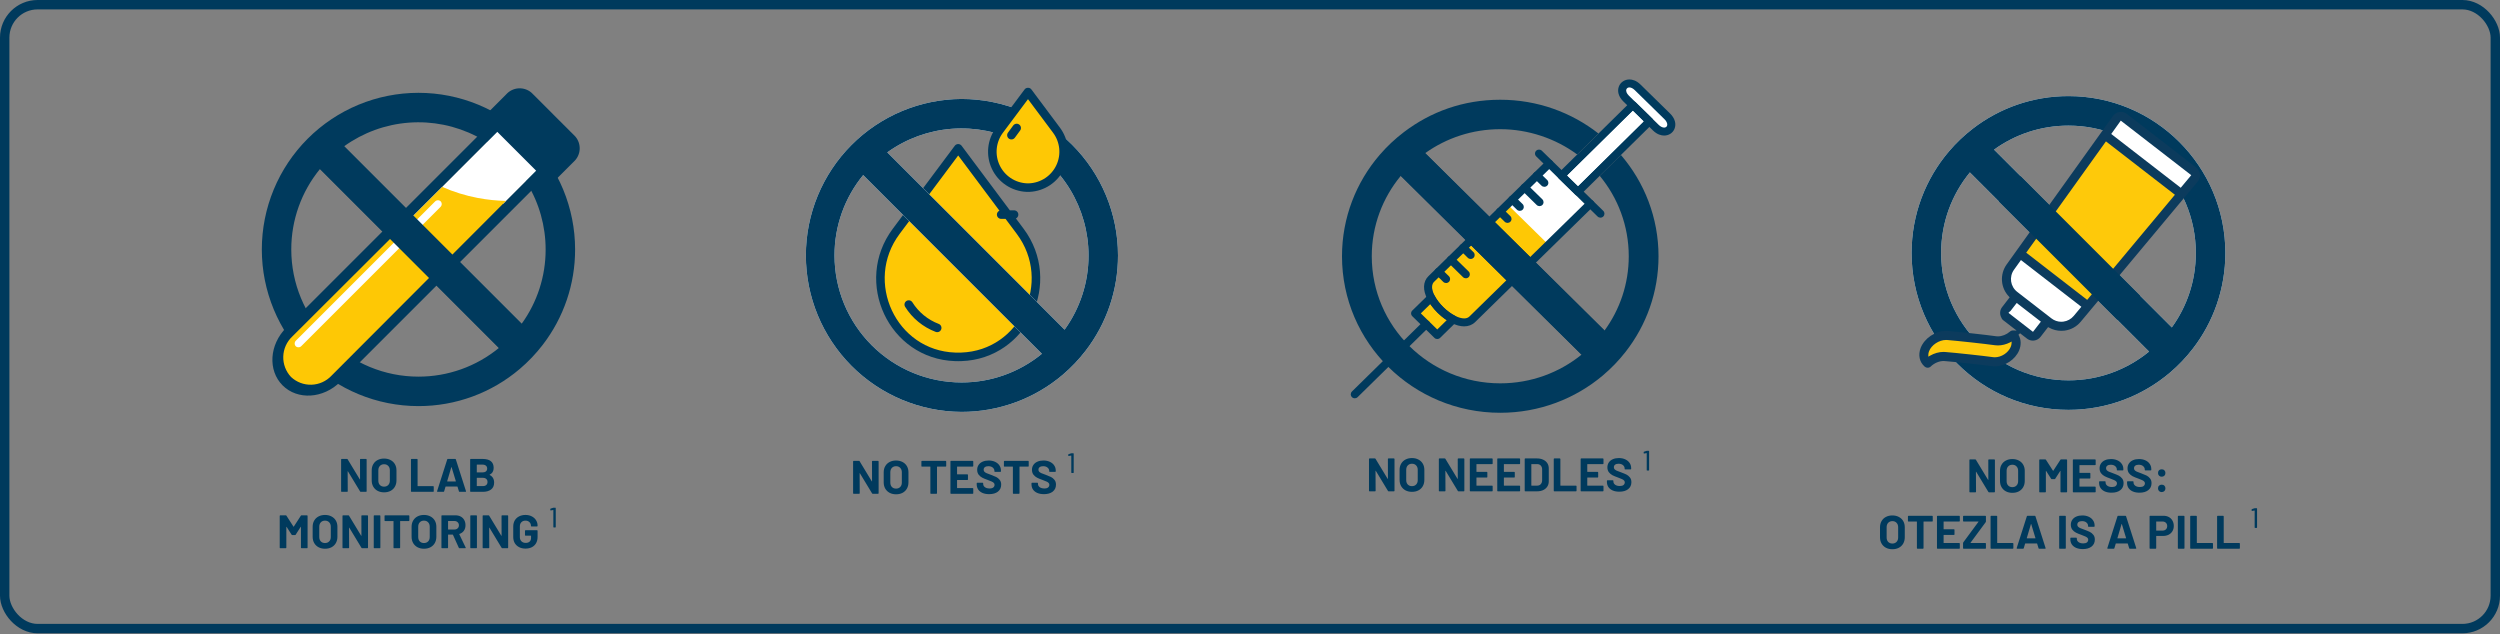
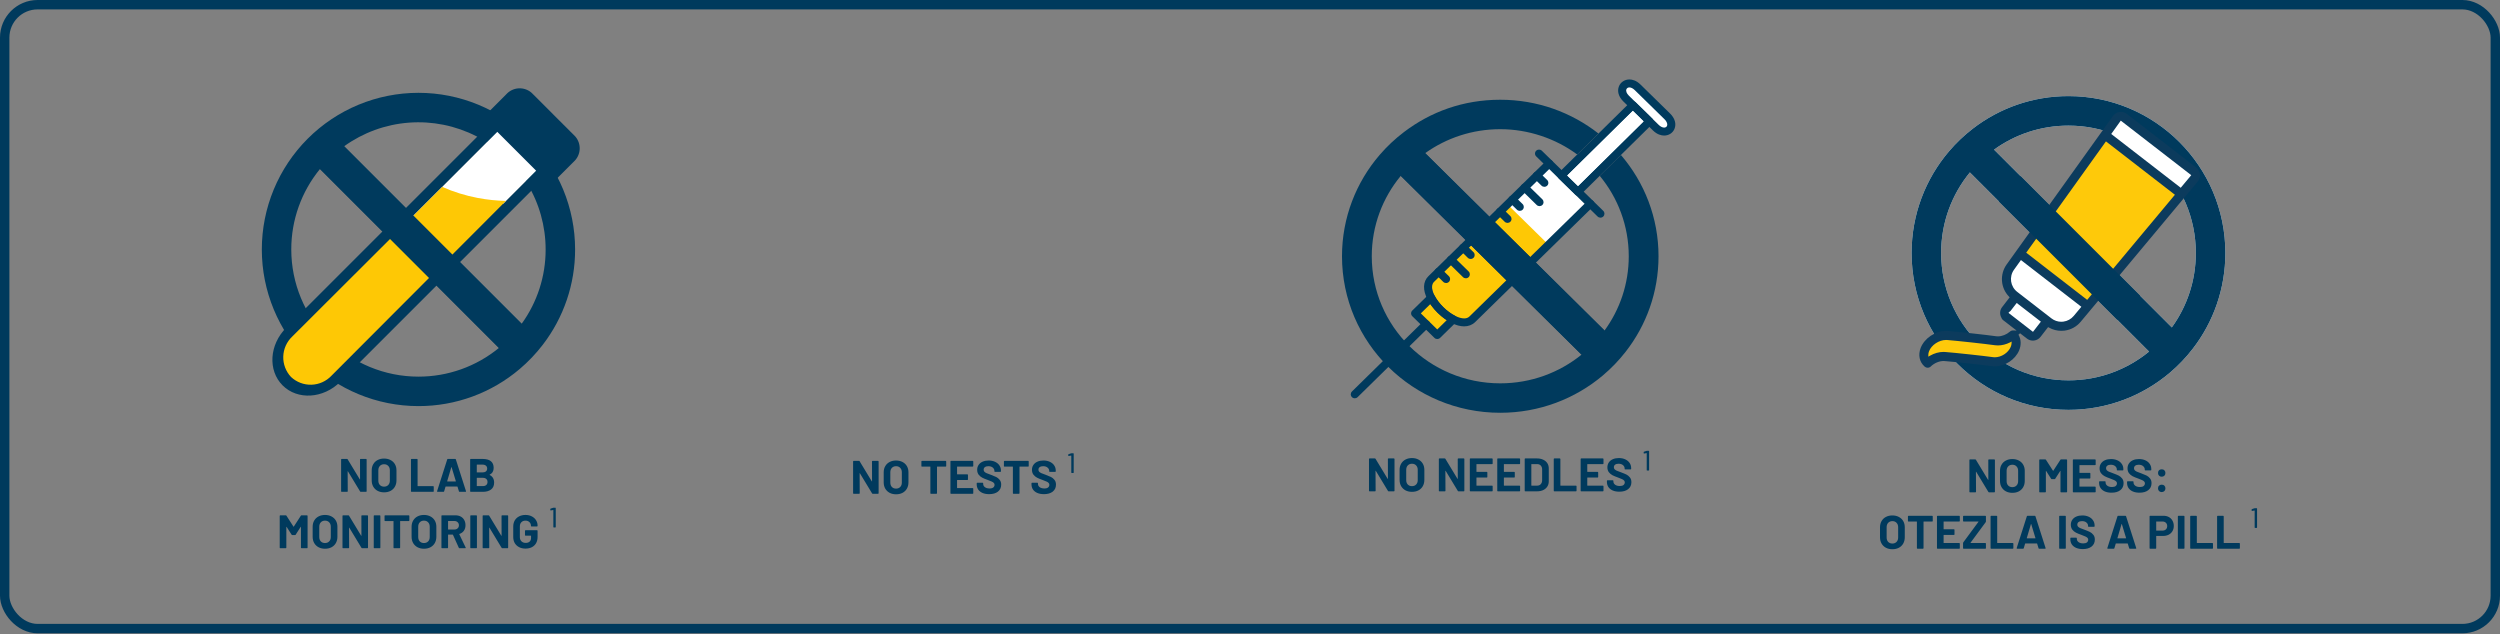
<svg xmlns="http://www.w3.org/2000/svg" width="1064" height="270" viewBox="0 0 1064 270" fill="none">
  <rect x="0" y="0" width="1064" height="270" fill="#808080" stroke="none" />
  <rect x="2" y="2" width="1060" height="265.531" rx="14" stroke="#003A5D" stroke-width="4" />
  <g clip-path="url(#clip0_444_35941)">
    <mask id="mask0_444_35941" style="mask-type:luminance" maskUnits="userSpaceOnUse" x="102" y="32" width="152" height="146">
      <path d="M253.1 32.213H102.148V177.708H253.1V32.213Z" fill="white" />
    </mask>
    <g mask="url(#mask0_444_35941)">
      <path d="M178.096 39.504C160.415 39.504 143.458 46.528 130.956 59.03C118.453 71.532 111.43 88.489 111.43 106.17C111.43 123.851 118.453 140.808 130.956 153.31C143.458 165.812 160.415 172.836 178.096 172.836C193.908 172.86 209.211 167.242 221.251 156.991C224.843 153.936 228.101 150.511 230.974 146.772C239.937 135.138 244.787 120.859 244.763 106.174C244.764 97.418 243.039 88.749 239.689 80.66C236.339 72.572 231.428 65.222 225.238 59.031C219.047 52.84 211.697 47.929 203.609 44.579C195.52 41.228 186.851 39.504 178.096 39.504ZM178.096 160.298C163.741 160.296 149.975 154.593 139.824 144.443C129.674 134.293 123.971 120.526 123.97 106.172C123.951 93.685 128.27 81.58 136.189 71.926L212.34 148.08C202.686 155.998 190.581 160.317 178.096 160.298ZM222.012 137.806L146.46 62.254C154.544 56.43 164.079 52.951 174.014 52.2C183.949 51.449 193.898 53.454 202.766 57.995C211.635 62.536 219.077 69.438 224.274 77.938C229.472 86.438 232.222 96.208 232.222 106.172C232.243 117.53 228.669 128.603 222.012 137.806Z" fill="#003A5D" />
      <path d="M244.821 58.065L226.24 39.483C224.714 38.149 222.722 37.472 220.699 37.599C218.676 37.727 216.785 38.648 215.438 40.163L206.858 48.746C206.518 49.047 206.31 49.471 206.281 49.924C206.252 50.378 206.404 50.824 206.703 51.167L208.411 52.874L121.827 139.462C114.616 146.673 113.921 157.671 120.279 164.025C126.634 170.38 137.633 169.687 144.842 162.478L231.428 75.894L233.136 77.601C233.479 77.9 233.925 78.051 234.379 78.023C234.832 77.994 235.256 77.788 235.559 77.448L244.143 68.866C245.658 67.519 246.58 65.629 246.707 63.605C246.835 61.582 246.156 59.591 244.821 58.065ZM174.212 93.566L211.657 56.119L228.193 72.651L214.189 86.638C208.163 88.84 201.986 90.603 195.706 91.912C188.649 93.449 181.414 94.004 174.205 93.562" fill="#003A5D" />
      <path d="M174.203 93.558L211.646 56.115L228.176 72.647L214.185 86.635C208.159 88.836 201.982 90.599 195.702 91.909C188.645 93.444 181.411 93.999 174.203 93.558Z" fill="white" />
      <path d="M124.375 143.236C122.029 145.451 120.657 148.506 120.56 151.731C120.463 154.956 121.649 158.087 123.858 160.439C126.21 162.646 129.342 163.831 132.566 163.734C135.79 163.636 138.844 162.264 141.058 159.919L215.326 85.5C211.31 85.419 207.307 85.002 203.361 84.254C198.149 83.267 193.066 81.69 188.211 79.553L124.375 143.236Z" fill="#FEC805" />
-       <path d="M128.274 147.269C127.967 147.6 127.54 147.795 127.089 147.812C126.638 147.829 126.198 147.666 125.866 147.36C125.56 147.028 125.398 146.588 125.415 146.137C125.432 145.686 125.627 145.26 125.957 144.952L185.136 85.777C185.443 85.446 185.869 85.249 186.32 85.232C186.771 85.214 187.211 85.376 187.543 85.682C187.849 86.014 188.011 86.454 187.994 86.905C187.977 87.356 187.783 87.782 187.453 88.09L128.274 147.269Z" fill="white" />
      <path d="M222.019 137.808L146.467 62.256L136.195 71.926L212.348 148.076L222.019 137.808Z" fill="#003A5D" />
    </g>
  </g>
  <path d="M153.219 195.56C153.219 195.494 153.239 195.44 153.279 195.4C153.332 195.347 153.392 195.32 153.459 195.32H155.799C155.865 195.32 155.919 195.347 155.959 195.4C156.012 195.44 156.039 195.494 156.039 195.56V209.08C156.039 209.147 156.012 209.207 155.959 209.26C155.919 209.3 155.865 209.32 155.799 209.32H153.539C153.405 209.32 153.312 209.267 153.259 209.16L148.079 200.6C148.052 200.56 148.025 200.547 147.999 200.56C147.972 200.56 147.959 200.587 147.959 200.64L147.999 209.08C147.999 209.147 147.972 209.207 147.919 209.26C147.879 209.3 147.825 209.32 147.759 209.32H145.419C145.352 209.32 145.292 209.3 145.239 209.26C145.199 209.207 145.179 209.147 145.179 209.08V195.56C145.179 195.494 145.199 195.44 145.239 195.4C145.292 195.347 145.352 195.32 145.419 195.32H147.679C147.812 195.32 147.905 195.374 147.959 195.48L153.119 204C153.145 204.04 153.172 204.06 153.199 204.06C153.225 204.047 153.239 204.014 153.239 203.96L153.219 195.56ZM163.459 209.54C162.419 209.54 161.499 209.327 160.699 208.9C159.913 208.474 159.299 207.88 158.859 207.12C158.419 206.347 158.199 205.46 158.199 204.46V200.18C158.199 199.194 158.419 198.32 158.859 197.56C159.299 196.8 159.913 196.214 160.699 195.8C161.499 195.374 162.419 195.16 163.459 195.16C164.513 195.16 165.433 195.374 166.219 195.8C167.019 196.214 167.639 196.8 168.079 197.56C168.519 198.32 168.739 199.194 168.739 200.18V204.46C168.739 205.46 168.519 206.347 168.079 207.12C167.639 207.894 167.019 208.494 166.219 208.92C165.433 209.334 164.513 209.54 163.459 209.54ZM163.459 207.12C164.193 207.12 164.786 206.887 165.239 206.42C165.693 205.954 165.919 205.334 165.919 204.56V200.16C165.919 199.387 165.693 198.767 165.239 198.3C164.799 197.82 164.206 197.58 163.459 197.58C162.726 197.58 162.133 197.82 161.679 198.3C161.239 198.767 161.019 199.387 161.019 200.16V204.56C161.019 205.334 161.239 205.954 161.679 206.42C162.133 206.887 162.726 207.12 163.459 207.12ZM175.145 209.32C175.079 209.32 175.019 209.3 174.965 209.26C174.925 209.207 174.905 209.147 174.905 209.08V195.56C174.905 195.494 174.925 195.44 174.965 195.4C175.019 195.347 175.079 195.32 175.145 195.32H177.485C177.552 195.32 177.605 195.347 177.645 195.4C177.699 195.44 177.725 195.494 177.725 195.56V206.8C177.725 206.867 177.759 206.9 177.825 206.9H184.365C184.432 206.9 184.485 206.927 184.525 206.98C184.579 207.02 184.605 207.074 184.605 207.14V209.08C184.605 209.147 184.579 209.207 184.525 209.26C184.485 209.3 184.432 209.32 184.365 209.32H175.145ZM195.583 209.32C195.449 209.32 195.363 209.254 195.323 209.12L194.723 207.16C194.696 207.107 194.663 207.08 194.623 207.08H189.703C189.663 207.08 189.629 207.107 189.603 207.16L189.023 209.12C188.983 209.254 188.896 209.32 188.763 209.32H186.223C186.143 209.32 186.083 209.3 186.043 209.26C186.003 209.207 185.996 209.134 186.023 209.04L190.343 195.52C190.383 195.387 190.469 195.32 190.603 195.32H193.743C193.876 195.32 193.963 195.387 194.003 195.52L198.323 209.04C198.336 209.067 198.343 209.1 198.343 209.14C198.343 209.26 198.269 209.32 198.123 209.32H195.583ZM190.323 204.78C190.309 204.86 190.336 204.9 190.403 204.9H193.923C194.003 204.9 194.029 204.86 194.003 204.78L192.203 198.84C192.189 198.787 192.169 198.767 192.143 198.78C192.116 198.78 192.096 198.8 192.083 198.84L190.323 204.78ZM208.401 202.02C208.321 202.06 208.321 202.1 208.401 202.14C209.667 202.794 210.301 203.88 210.301 205.4C210.301 206.694 209.861 207.674 208.981 208.34C208.101 208.994 206.947 209.32 205.521 209.32H200.341C200.274 209.32 200.214 209.3 200.161 209.26C200.121 209.207 200.101 209.147 200.101 209.08V195.56C200.101 195.494 200.121 195.44 200.161 195.4C200.214 195.347 200.274 195.32 200.341 195.32H205.361C208.521 195.32 210.101 196.6 210.101 199.16C210.101 200.494 209.534 201.447 208.401 202.02ZM203.021 197.74C202.954 197.74 202.921 197.774 202.921 197.84V200.96C202.921 201.027 202.954 201.06 203.021 201.06H205.361C205.987 201.06 206.474 200.914 206.821 200.62C207.167 200.327 207.341 199.927 207.341 199.42C207.341 198.9 207.167 198.494 206.821 198.2C206.474 197.894 205.987 197.74 205.361 197.74H203.021ZM205.521 206.88C206.134 206.88 206.614 206.727 206.961 206.42C207.307 206.1 207.481 205.667 207.481 205.12C207.481 204.574 207.307 204.147 206.961 203.84C206.614 203.52 206.127 203.36 205.501 203.36H203.021C202.954 203.36 202.921 203.394 202.921 203.46V206.78C202.921 206.847 202.954 206.88 203.021 206.88H205.521ZM128.046 219.48C128.112 219.374 128.206 219.32 128.326 219.32H130.666C130.732 219.32 130.786 219.347 130.826 219.4C130.879 219.44 130.906 219.494 130.906 219.56V233.08C130.906 233.147 130.879 233.207 130.826 233.26C130.786 233.3 130.732 233.32 130.666 233.32H128.326C128.259 233.32 128.199 233.3 128.146 233.26C128.106 233.207 128.086 233.147 128.086 233.08V224.26C128.086 224.207 128.072 224.18 128.046 224.18C128.019 224.18 127.992 224.2 127.966 224.24L125.846 227.56C125.779 227.667 125.686 227.72 125.566 227.72H124.386C124.266 227.72 124.172 227.667 124.106 227.56L121.986 224.24C121.959 224.2 121.932 224.187 121.906 224.2C121.879 224.2 121.866 224.227 121.866 224.28V233.08C121.866 233.147 121.839 233.207 121.786 233.26C121.746 233.3 121.692 233.32 121.626 233.32H119.286C119.219 233.32 119.159 233.3 119.106 233.26C119.066 233.207 119.046 233.147 119.046 233.08V219.56C119.046 219.494 119.066 219.44 119.106 219.4C119.159 219.347 119.219 219.32 119.286 219.32H121.626C121.746 219.32 121.839 219.374 121.906 219.48L124.906 224.14C124.946 224.22 124.986 224.22 125.026 224.14L128.046 219.48ZM138.323 233.54C137.283 233.54 136.363 233.327 135.563 232.9C134.776 232.474 134.163 231.88 133.723 231.12C133.283 230.347 133.063 229.46 133.063 228.46V224.18C133.063 223.194 133.283 222.32 133.723 221.56C134.163 220.8 134.776 220.214 135.563 219.8C136.363 219.374 137.283 219.16 138.323 219.16C139.376 219.16 140.296 219.374 141.083 219.8C141.883 220.214 142.503 220.8 142.943 221.56C143.383 222.32 143.603 223.194 143.603 224.18V228.46C143.603 229.46 143.383 230.347 142.943 231.12C142.503 231.894 141.883 232.494 141.083 232.92C140.296 233.334 139.376 233.54 138.323 233.54ZM138.323 231.12C139.056 231.12 139.649 230.887 140.103 230.42C140.556 229.954 140.783 229.334 140.783 228.56V224.16C140.783 223.387 140.556 222.767 140.103 222.3C139.663 221.82 139.069 221.58 138.323 221.58C137.589 221.58 136.996 221.82 136.543 222.3C136.103 222.767 135.883 223.387 135.883 224.16V228.56C135.883 229.334 136.103 229.954 136.543 230.42C136.996 230.887 137.589 231.12 138.323 231.12ZM153.805 219.56C153.805 219.494 153.825 219.44 153.865 219.4C153.918 219.347 153.978 219.32 154.045 219.32H156.385C156.451 219.32 156.505 219.347 156.545 219.4C156.598 219.44 156.625 219.494 156.625 219.56V233.08C156.625 233.147 156.598 233.207 156.545 233.26C156.505 233.3 156.451 233.32 156.385 233.32H154.125C153.991 233.32 153.898 233.267 153.845 233.16L148.665 224.6C148.638 224.56 148.611 224.547 148.585 224.56C148.558 224.56 148.545 224.587 148.545 224.64L148.585 233.08C148.585 233.147 148.558 233.207 148.505 233.26C148.465 233.3 148.411 233.32 148.345 233.32H146.005C145.938 233.32 145.878 233.3 145.825 233.26C145.785 233.207 145.765 233.147 145.765 233.08V219.56C145.765 219.494 145.785 219.44 145.825 219.4C145.878 219.347 145.938 219.32 146.005 219.32H148.265C148.398 219.32 148.491 219.374 148.545 219.48L153.705 228C153.731 228.04 153.758 228.06 153.785 228.06C153.811 228.047 153.825 228.014 153.825 227.96L153.805 219.56ZM159.305 233.32C159.239 233.32 159.179 233.3 159.125 233.26C159.085 233.207 159.065 233.147 159.065 233.08V219.56C159.065 219.494 159.085 219.44 159.125 219.4C159.179 219.347 159.239 219.32 159.305 219.32H161.645C161.712 219.32 161.765 219.347 161.805 219.4C161.859 219.44 161.885 219.494 161.885 219.56V233.08C161.885 233.147 161.859 233.207 161.805 233.26C161.765 233.3 161.712 233.32 161.645 233.32H159.305ZM173.979 219.32C174.046 219.32 174.099 219.347 174.139 219.4C174.193 219.44 174.219 219.494 174.219 219.56V221.52C174.219 221.587 174.193 221.647 174.139 221.7C174.099 221.74 174.046 221.76 173.979 221.76H170.399C170.333 221.76 170.299 221.794 170.299 221.86V233.08C170.299 233.147 170.273 233.207 170.219 233.26C170.179 233.3 170.126 233.32 170.059 233.32H167.719C167.653 233.32 167.593 233.3 167.539 233.26C167.499 233.207 167.479 233.147 167.479 233.08V221.86C167.479 221.794 167.446 221.76 167.379 221.76H163.899C163.833 221.76 163.773 221.74 163.719 221.7C163.679 221.647 163.659 221.587 163.659 221.52V219.56C163.659 219.494 163.679 219.44 163.719 219.4C163.773 219.347 163.833 219.32 163.899 219.32H173.979ZM180.432 233.54C179.392 233.54 178.472 233.327 177.672 232.9C176.885 232.474 176.272 231.88 175.832 231.12C175.392 230.347 175.172 229.46 175.172 228.46V224.18C175.172 223.194 175.392 222.32 175.832 221.56C176.272 220.8 176.885 220.214 177.672 219.8C178.472 219.374 179.392 219.16 180.432 219.16C181.485 219.16 182.405 219.374 183.192 219.8C183.992 220.214 184.612 220.8 185.052 221.56C185.492 222.32 185.712 223.194 185.712 224.18V228.46C185.712 229.46 185.492 230.347 185.052 231.12C184.612 231.894 183.992 232.494 183.192 232.92C182.405 233.334 181.485 233.54 180.432 233.54ZM180.432 231.12C181.165 231.12 181.759 230.887 182.212 230.42C182.665 229.954 182.892 229.334 182.892 228.56V224.16C182.892 223.387 182.665 222.767 182.212 222.3C181.772 221.82 181.179 221.58 180.432 221.58C179.699 221.58 179.105 221.82 178.652 222.3C178.212 222.767 177.992 223.387 177.992 224.16V228.56C177.992 229.334 178.212 229.954 178.652 230.42C179.105 230.887 179.699 231.12 180.432 231.12ZM195.554 233.32C195.421 233.32 195.327 233.26 195.274 233.14L192.774 227.6C192.747 227.547 192.707 227.52 192.654 227.52H190.794C190.727 227.52 190.694 227.554 190.694 227.62V233.08C190.694 233.147 190.667 233.207 190.614 233.26C190.574 233.3 190.521 233.32 190.454 233.32H188.114C188.047 233.32 187.987 233.3 187.934 233.26C187.894 233.207 187.874 233.147 187.874 233.08V219.56C187.874 219.494 187.894 219.44 187.934 219.4C187.987 219.347 188.047 219.32 188.114 219.32H193.834C194.687 219.32 195.434 219.494 196.074 219.84C196.727 220.187 197.227 220.68 197.574 221.32C197.934 221.96 198.114 222.7 198.114 223.54C198.114 224.447 197.887 225.227 197.434 225.88C196.981 226.52 196.347 226.974 195.534 227.24C195.467 227.267 195.447 227.314 195.474 227.38L198.194 233.04C198.221 233.094 198.234 233.134 198.234 233.16C198.234 233.267 198.161 233.32 198.014 233.32H195.554ZM190.794 221.74C190.727 221.74 190.694 221.774 190.694 221.84V225.26C190.694 225.327 190.727 225.36 190.794 225.36H193.414C193.974 225.36 194.427 225.194 194.774 224.86C195.134 224.527 195.314 224.094 195.314 223.56C195.314 223.027 195.134 222.594 194.774 222.26C194.427 221.914 193.974 221.74 193.414 221.74H190.794ZM200.399 233.32C200.332 233.32 200.272 233.3 200.219 233.26C200.179 233.207 200.159 233.147 200.159 233.08V219.56C200.159 219.494 200.179 219.44 200.219 219.4C200.272 219.347 200.332 219.32 200.399 219.32H202.739C202.806 219.32 202.859 219.347 202.899 219.4C202.952 219.44 202.979 219.494 202.979 219.56V233.08C202.979 233.147 202.952 233.207 202.899 233.26C202.859 233.3 202.806 233.32 202.739 233.32H200.399ZM213.453 219.56C213.453 219.494 213.473 219.44 213.513 219.4C213.566 219.347 213.626 219.32 213.693 219.32H216.033C216.1 219.32 216.153 219.347 216.193 219.4C216.246 219.44 216.273 219.494 216.273 219.56V233.08C216.273 233.147 216.246 233.207 216.193 233.26C216.153 233.3 216.1 233.32 216.033 233.32H213.773C213.64 233.32 213.546 233.267 213.493 233.16L208.313 224.6C208.286 224.56 208.26 224.547 208.233 224.56C208.206 224.56 208.193 224.587 208.193 224.64L208.233 233.08C208.233 233.147 208.206 233.207 208.153 233.26C208.113 233.3 208.06 233.32 207.993 233.32H205.653C205.586 233.32 205.526 233.3 205.473 233.26C205.433 233.207 205.413 233.147 205.413 233.08V219.56C205.413 219.494 205.433 219.44 205.473 219.4C205.526 219.347 205.586 219.32 205.653 219.32H207.913C208.046 219.32 208.14 219.374 208.193 219.48L213.353 228C213.38 228.04 213.406 228.06 213.433 228.06C213.46 228.047 213.473 228.014 213.473 227.96L213.453 219.56ZM223.634 233.48C222.607 233.48 221.7 233.274 220.914 232.86C220.127 232.447 219.514 231.874 219.074 231.14C218.647 230.394 218.434 229.534 218.434 228.56V224.08C218.434 223.107 218.647 222.247 219.074 221.5C219.514 220.754 220.127 220.18 220.914 219.78C221.7 219.367 222.607 219.16 223.634 219.16C224.647 219.16 225.54 219.36 226.314 219.76C227.1 220.16 227.707 220.707 228.134 221.4C228.574 222.08 228.794 222.84 228.794 223.68V223.82C228.794 223.887 228.767 223.947 228.714 224C228.674 224.04 228.62 224.06 228.554 224.06H226.214C226.147 224.06 226.087 224.04 226.034 224C225.994 223.947 225.974 223.887 225.974 223.82V223.76C225.974 223.147 225.76 222.634 225.334 222.22C224.907 221.794 224.34 221.58 223.634 221.58C222.914 221.58 222.334 221.807 221.894 222.26C221.467 222.7 221.254 223.28 221.254 224V228.64C221.254 229.36 221.487 229.947 221.954 230.4C222.42 230.84 223.014 231.06 223.734 231.06C224.427 231.06 224.98 230.88 225.394 230.52C225.807 230.147 226.014 229.634 226.014 228.98V228.08C226.014 228.014 225.98 227.98 225.914 227.98H223.674C223.607 227.98 223.547 227.96 223.494 227.92C223.454 227.867 223.434 227.807 223.434 227.74V225.9C223.434 225.834 223.454 225.78 223.494 225.74C223.547 225.687 223.607 225.66 223.674 225.66H228.554C228.62 225.66 228.674 225.687 228.714 225.74C228.767 225.78 228.794 225.834 228.794 225.9V228.54C228.794 229.554 228.58 230.434 228.154 231.18C227.727 231.927 227.12 232.5 226.334 232.9C225.56 233.287 224.66 233.48 223.634 233.48ZM235.384 216.12C235.45 216.094 235.53 216.08 235.624 216.08H236.324C236.457 216.08 236.524 216.147 236.524 216.28V224.28C236.524 224.414 236.457 224.48 236.324 224.48H235.704C235.57 224.48 235.504 224.414 235.504 224.28V217.12C235.504 217.08 235.477 217.06 235.424 217.06L234.424 217.24H234.384C234.264 217.24 234.204 217.18 234.204 217.06V216.7C234.204 216.58 234.257 216.5 234.364 216.46L235.384 216.12Z" fill="#003A5D" />
  <g clip-path="url(#clip1_444_35941)">
    <mask id="mask1_444_35941" style="mask-type:luminance" maskUnits="userSpaceOnUse" x="334" y="36" width="152" height="147">
      <path d="M485.334 36.529H334.383V182.025H485.334V36.529Z" fill="white" />
    </mask>
    <g mask="url(#mask1_444_35941)">
      <path d="M407.808 151.896C407.37 151.896 406.935 151.888 406.502 151.874C379.775 150.972 365.407 119.901 381.412 98.47L407.808 63.129L434.208 98.47C450.213 119.899 435.845 150.972 409.11 151.874C408.677 151.888 408.242 151.896 407.804 151.896" fill="#FEC805" />
      <path d="M398.871 139.55C393.861 137.648 389.609 134.16 386.764 129.618M426.099 91.335H431.584M407.808 151.896C407.37 151.896 406.935 151.888 406.502 151.874C379.775 150.972 365.407 119.901 381.412 98.47L407.808 63.129L434.208 98.47C450.213 119.899 435.845 150.972 409.11 151.874C408.68 151.888 408.246 151.896 407.808 151.896Z" stroke="#003A5D" stroke-width="3.637" stroke-linecap="round" stroke-linejoin="round" />
      <path d="M409.228 42.119C391.627 42.211 374.779 49.267 362.366 61.746C349.953 74.224 342.984 91.109 342.984 108.71C342.984 126.31 349.953 143.196 362.366 155.674C374.779 168.152 391.627 175.208 409.228 175.3C425.021 175.324 440.304 169.714 452.331 159.478C455.916 156.425 459.171 153.004 462.041 149.271C470.994 137.649 475.838 123.385 475.814 108.714C475.814 91.053 468.799 74.116 456.312 61.627C443.825 49.138 426.888 42.121 409.228 42.119ZM409.228 162.775C394.889 162.774 381.138 157.078 370.999 146.939C360.86 136.8 355.164 123.049 355.164 108.711C355.146 96.239 359.46 84.148 367.369 74.505L443.434 150.57C433.79 158.478 421.7 162.793 409.228 162.775ZM453.087 140.31L377.626 64.853C385.701 59.036 395.224 55.56 405.147 54.81C415.071 54.059 425.009 56.062 433.867 60.598C442.724 65.134 450.158 72.026 455.349 80.517C460.54 89.008 463.287 98.766 463.287 108.718C463.307 120.061 459.737 131.12 453.087 140.31Z" fill="white" />
      <path d="M409.228 42.119C391.627 42.211 374.779 49.267 362.366 61.746C349.953 74.224 342.984 91.109 342.984 108.71C342.984 126.31 349.953 143.196 362.366 155.674C374.779 168.152 391.627 175.208 409.228 175.3C425.021 175.324 440.304 169.714 452.331 159.478C455.916 156.425 459.171 153.004 462.041 149.271C470.994 137.649 475.838 123.385 475.814 108.714C475.814 91.053 468.799 74.116 456.312 61.627C443.825 49.138 426.888 42.121 409.228 42.119ZM409.228 162.775C394.889 162.774 381.138 157.078 370.999 146.939C360.86 136.8 355.164 123.049 355.164 108.711C355.146 96.239 359.46 84.148 367.369 74.505L443.434 150.57C433.79 158.478 421.7 162.793 409.228 162.775ZM453.087 140.31L377.626 64.853C385.701 59.036 395.224 55.56 405.147 54.81C415.071 54.059 425.009 56.062 433.867 60.598C442.724 65.134 450.158 72.026 455.349 80.517C460.54 89.008 463.287 98.766 463.287 108.718C463.307 120.061 459.737 131.12 453.087 140.31Z" fill="#003A5D" />
      <path d="M437.512 79.85C437.312 79.85 437.112 79.85 436.914 79.841C434.135 79.711 431.444 78.825 429.131 77.279C426.818 75.734 424.971 73.586 423.788 71.069C422.605 68.551 422.131 65.758 422.417 62.991C422.703 60.224 423.739 57.587 425.412 55.365L437.514 39.166L449.613 55.365C451.287 57.587 452.322 60.224 452.609 62.992C452.895 65.759 452.42 68.552 451.237 71.069C450.054 73.587 448.206 75.734 445.893 77.28C443.58 78.826 440.889 79.711 438.11 79.841C437.912 79.841 437.712 79.85 437.512 79.85Z" fill="#FEC805" />
      <path d="M430.454 57.533L432.698 54.474M437.512 79.85C437.312 79.85 437.112 79.85 436.914 79.841C434.135 79.711 431.444 78.825 429.131 77.279C426.818 75.734 424.971 73.586 423.788 71.069C422.605 68.551 422.131 65.758 422.417 62.991C422.703 60.224 423.739 57.587 425.412 55.365L437.514 39.166L449.613 55.365C451.287 57.587 452.322 60.224 452.609 62.992C452.895 65.759 452.42 68.552 451.237 71.069C450.054 73.587 448.206 75.734 445.893 77.28C443.58 78.826 440.889 79.711 438.11 79.841C437.914 79.848 437.714 79.85 437.512 79.85Z" stroke="#003A5D" stroke-width="3.637" stroke-linecap="round" stroke-linejoin="round" />
    </g>
  </g>
  <path d="M371.12 196.392C371.12 196.326 371.14 196.272 371.18 196.232C371.233 196.179 371.293 196.152 371.36 196.152H373.7C373.766 196.152 373.82 196.179 373.86 196.232C373.913 196.272 373.94 196.326 373.94 196.392V209.912C373.94 209.979 373.913 210.039 373.86 210.092C373.82 210.132 373.766 210.152 373.7 210.152H371.44C371.306 210.152 371.213 210.099 371.16 209.992L365.98 201.432C365.953 201.392 365.926 201.379 365.9 201.392C365.873 201.392 365.86 201.419 365.86 201.472L365.9 209.912C365.9 209.979 365.873 210.039 365.82 210.092C365.78 210.132 365.726 210.152 365.66 210.152H363.32C363.253 210.152 363.193 210.132 363.14 210.092C363.1 210.039 363.08 209.979 363.08 209.912V196.392C363.08 196.326 363.1 196.272 363.14 196.232C363.193 196.179 363.253 196.152 363.32 196.152H365.58C365.713 196.152 365.806 196.206 365.86 196.312L371.02 204.832C371.046 204.872 371.073 204.892 371.1 204.892C371.126 204.879 371.14 204.846 371.14 204.792L371.12 196.392ZM381.36 210.372C380.32 210.372 379.4 210.159 378.6 209.732C377.814 209.306 377.2 208.712 376.76 207.952C376.32 207.179 376.1 206.292 376.1 205.292V201.012C376.1 200.026 376.32 199.152 376.76 198.392C377.2 197.632 377.814 197.046 378.6 196.632C379.4 196.206 380.32 195.992 381.36 195.992C382.414 195.992 383.334 196.206 384.12 196.632C384.92 197.046 385.54 197.632 385.98 198.392C386.42 199.152 386.64 200.026 386.64 201.012V205.292C386.64 206.292 386.42 207.179 385.98 207.952C385.54 208.726 384.92 209.326 384.12 209.752C383.334 210.166 382.414 210.372 381.36 210.372ZM381.36 207.952C382.094 207.952 382.687 207.719 383.14 207.252C383.594 206.786 383.82 206.166 383.82 205.392V200.992C383.82 200.219 383.594 199.599 383.14 199.132C382.7 198.652 382.107 198.412 381.36 198.412C380.627 198.412 380.034 198.652 379.58 199.132C379.14 199.599 378.92 200.219 378.92 200.992V205.392C378.92 206.166 379.14 206.786 379.58 207.252C380.034 207.719 380.627 207.952 381.36 207.952ZM402.466 196.152C402.533 196.152 402.586 196.179 402.626 196.232C402.68 196.272 402.706 196.326 402.706 196.392V198.352C402.706 198.419 402.68 198.479 402.626 198.532C402.586 198.572 402.533 198.592 402.466 198.592H398.886C398.82 198.592 398.786 198.626 398.786 198.692V209.912C398.786 209.979 398.76 210.039 398.706 210.092C398.666 210.132 398.613 210.152 398.546 210.152H396.206C396.14 210.152 396.08 210.132 396.026 210.092C395.986 210.039 395.966 209.979 395.966 209.912V198.692C395.966 198.626 395.933 198.592 395.866 198.592H392.386C392.32 198.592 392.26 198.572 392.206 198.532C392.166 198.479 392.146 198.419 392.146 198.352V196.392C392.146 196.326 392.166 196.272 392.206 196.232C392.26 196.179 392.32 196.152 392.386 196.152H402.466ZM414.225 198.332C414.225 198.399 414.199 198.459 414.145 198.512C414.105 198.552 414.052 198.572 413.985 198.572H407.425C407.359 198.572 407.325 198.606 407.325 198.672V201.772C407.325 201.839 407.359 201.872 407.425 201.872H411.725C411.792 201.872 411.845 201.899 411.885 201.952C411.939 201.992 411.965 202.046 411.965 202.112V204.052C411.965 204.119 411.939 204.179 411.885 204.232C411.845 204.272 411.792 204.292 411.725 204.292H407.425C407.359 204.292 407.325 204.326 407.325 204.392V207.632C407.325 207.699 407.359 207.732 407.425 207.732H413.985C414.052 207.732 414.105 207.759 414.145 207.812C414.199 207.852 414.225 207.906 414.225 207.972V209.912C414.225 209.979 414.199 210.039 414.145 210.092C414.105 210.132 414.052 210.152 413.985 210.152H404.745C404.679 210.152 404.619 210.132 404.565 210.092C404.525 210.039 404.505 209.979 404.505 209.912V196.392C404.505 196.326 404.525 196.272 404.565 196.232C404.619 196.179 404.679 196.152 404.745 196.152H413.985C414.052 196.152 414.105 196.179 414.145 196.232C414.199 196.272 414.225 196.326 414.225 196.392V198.332ZM420.985 210.312C419.919 210.312 418.985 210.146 418.185 209.812C417.385 209.466 416.765 208.979 416.325 208.352C415.899 207.712 415.685 206.972 415.685 206.132V205.692C415.685 205.626 415.705 205.572 415.745 205.532C415.799 205.479 415.859 205.452 415.925 205.452H418.205C418.272 205.452 418.325 205.479 418.365 205.532C418.419 205.572 418.445 205.626 418.445 205.692V205.992C418.445 206.526 418.692 206.979 419.185 207.352C419.679 207.712 420.345 207.892 421.185 207.892C421.892 207.892 422.419 207.746 422.765 207.452C423.112 207.146 423.285 206.772 423.285 206.332C423.285 206.012 423.179 205.746 422.965 205.532C422.752 205.306 422.459 205.112 422.085 204.952C421.725 204.779 421.145 204.546 420.345 204.252C419.452 203.946 418.692 203.632 418.065 203.312C417.452 202.992 416.932 202.559 416.505 202.012C416.092 201.452 415.885 200.766 415.885 199.952C415.885 199.152 416.092 198.452 416.505 197.852C416.919 197.252 417.492 196.792 418.225 196.472C418.959 196.152 419.805 195.992 420.765 195.992C421.779 195.992 422.679 196.172 423.465 196.532C424.265 196.892 424.885 197.399 425.325 198.052C425.779 198.692 426.005 199.439 426.005 200.292V200.592C426.005 200.659 425.979 200.719 425.925 200.772C425.885 200.812 425.832 200.832 425.765 200.832H423.465C423.399 200.832 423.339 200.812 423.285 200.772C423.245 200.719 423.225 200.659 423.225 200.592V200.432C423.225 199.872 422.992 199.399 422.525 199.012C422.072 198.612 421.445 198.412 420.645 198.412C420.019 198.412 419.525 198.546 419.165 198.812C418.819 199.079 418.645 199.446 418.645 199.912C418.645 200.246 418.745 200.526 418.945 200.752C419.159 200.979 419.465 201.186 419.865 201.372C420.279 201.546 420.912 201.786 421.765 202.092C422.712 202.439 423.452 202.746 423.985 203.012C424.532 203.279 425.019 203.679 425.445 204.212C425.885 204.732 426.105 205.412 426.105 206.252C426.105 207.506 425.645 208.499 424.725 209.232C423.805 209.952 422.559 210.312 420.985 210.312ZM437.583 196.152C437.65 196.152 437.703 196.179 437.743 196.232C437.797 196.272 437.823 196.326 437.823 196.392V198.352C437.823 198.419 437.797 198.479 437.743 198.532C437.703 198.572 437.65 198.592 437.583 198.592H434.003C433.937 198.592 433.903 198.626 433.903 198.692V209.912C433.903 209.979 433.877 210.039 433.823 210.092C433.783 210.132 433.73 210.152 433.663 210.152H431.323C431.257 210.152 431.197 210.132 431.143 210.092C431.103 210.039 431.083 209.979 431.083 209.912V198.692C431.083 198.626 431.05 198.592 430.983 198.592H427.503C427.437 198.592 427.377 198.572 427.323 198.532C427.283 198.479 427.263 198.419 427.263 198.352V196.392C427.263 196.326 427.283 196.272 427.323 196.232C427.377 196.179 427.437 196.152 427.503 196.152H437.583ZM444.305 210.312C443.239 210.312 442.305 210.146 441.505 209.812C440.705 209.466 440.085 208.979 439.645 208.352C439.219 207.712 439.005 206.972 439.005 206.132V205.692C439.005 205.626 439.025 205.572 439.065 205.532C439.119 205.479 439.179 205.452 439.245 205.452H441.525C441.592 205.452 441.645 205.479 441.685 205.532C441.739 205.572 441.765 205.626 441.765 205.692V205.992C441.765 206.526 442.012 206.979 442.505 207.352C442.999 207.712 443.665 207.892 444.505 207.892C445.212 207.892 445.739 207.746 446.085 207.452C446.432 207.146 446.605 206.772 446.605 206.332C446.605 206.012 446.499 205.746 446.285 205.532C446.072 205.306 445.779 205.112 445.405 204.952C445.045 204.779 444.465 204.546 443.665 204.252C442.772 203.946 442.012 203.632 441.385 203.312C440.772 202.992 440.252 202.559 439.825 202.012C439.412 201.452 439.205 200.766 439.205 199.952C439.205 199.152 439.412 198.452 439.825 197.852C440.239 197.252 440.812 196.792 441.545 196.472C442.279 196.152 443.125 195.992 444.085 195.992C445.099 195.992 445.999 196.172 446.785 196.532C447.585 196.892 448.205 197.399 448.645 198.052C449.099 198.692 449.325 199.439 449.325 200.292V200.592C449.325 200.659 449.299 200.719 449.245 200.772C449.205 200.812 449.152 200.832 449.085 200.832H446.785C446.719 200.832 446.659 200.812 446.605 200.772C446.565 200.719 446.545 200.659 446.545 200.592V200.432C446.545 199.872 446.312 199.399 445.845 199.012C445.392 198.612 444.765 198.412 443.965 198.412C443.339 198.412 442.845 198.546 442.485 198.812C442.139 199.079 441.965 199.446 441.965 199.912C441.965 200.246 442.065 200.526 442.265 200.752C442.479 200.979 442.785 201.186 443.185 201.372C443.599 201.546 444.232 201.786 445.085 202.092C446.032 202.439 446.772 202.746 447.305 203.012C447.852 203.279 448.339 203.679 448.765 204.212C449.205 204.732 449.425 205.412 449.425 206.252C449.425 207.506 448.965 208.499 448.045 209.232C447.125 209.952 445.879 210.312 444.305 210.312ZM455.824 192.952C455.891 192.926 455.971 192.912 456.064 192.912H456.764C456.897 192.912 456.964 192.979 456.964 193.112V201.112C456.964 201.246 456.897 201.312 456.764 201.312H456.144C456.011 201.312 455.944 201.246 455.944 201.112V193.952C455.944 193.912 455.917 193.892 455.864 193.892L454.864 194.072H454.824C454.704 194.072 454.644 194.012 454.644 193.892V193.532C454.644 193.412 454.697 193.332 454.804 193.292L455.824 192.952Z" fill="#003A5D" />
  <g clip-path="url(#clip2_444_35941)">
    <path d="M706.912 56.66L711.336 52.285L693.746 34.889L689.322 39.263L706.912 56.66Z" fill="white" />
    <path d="M602.597 134.045L611.008 141.928L618.522 134.085L610.111 126.202L602.597 134.045Z" fill="#FEC805" />
    <path d="M676.428 86.786L642.986 119.859C642.986 119.859 635.209 119.408 631.332 115.155C627.454 110.903 626.148 101.847 626.148 101.847L658.846 69.51L676.43 86.784L676.428 86.786Z" fill="white" />
    <path d="M658.951 104.057L625.509 137.13C625.509 137.13 617.732 136.679 613.856 132.427C609.977 128.174 608.672 119.118 608.672 119.118L641.369 86.781L658.953 104.055L658.951 104.057Z" fill="#FEC805" />
    <path d="M664.284 75.458L670.836 81.938L702.217 50.902L695.665 44.423L664.284 75.458Z" fill="white" />
    <path d="M644.262 118.631L626.772 101.504C626.447 101.186 626.266 100.752 626.266 100.301C626.266 99.85 626.449 99.416 626.772 99.099L658.138 68.385C658.804 67.731 659.88 67.731 660.545 68.385L678.036 85.512C678.361 85.829 678.542 86.263 678.542 86.715C678.542 87.166 678.359 87.6 678.036 87.917L646.67 118.631C646.336 118.957 645.901 119.121 645.465 119.121C645.028 119.121 644.594 118.957 644.26 118.631H644.262ZM659.341 71.969L630.408 100.301L645.467 115.047L674.399 86.715L659.341 71.969Z" fill="#003A5D" />
    <path d="M617.729 137.43C613.656 135.375 609.666 131.47 607.568 127.481C605.449 123.465 605.584 119.843 607.937 117.538L626.77 99.096C627.436 98.442 628.512 98.442 629.177 99.096L646.668 116.223C646.993 116.54 647.174 116.974 647.174 117.425C647.174 117.877 646.991 118.31 646.668 118.628L627.835 137.069C626.611 138.268 624.989 138.902 623.142 138.902C621.479 138.902 619.659 138.406 617.727 137.43H617.729ZM627.975 102.679L610.347 119.942C608.686 121.568 609.795 124.381 610.605 125.916C612.368 129.27 615.856 132.685 619.285 134.414C620.711 135.135 622.042 135.515 623.142 135.515C624.094 135.515 624.84 135.237 625.427 134.663L643.031 117.423L627.973 102.677L627.975 102.679Z" fill="#003A5D" />
    <path d="M659.332 71.28C659.773 71.28 660.214 71.112 660.548 70.779C661.214 70.114 661.207 69.044 660.537 68.385L656.213 64.152C655.541 63.494 654.458 63.5 653.792 64.163C653.127 64.828 653.133 65.898 653.803 66.557L658.127 70.79C658.461 71.116 658.896 71.28 659.332 71.28Z" fill="#003A5D" />
    <path d="M681.145 92.638C681.586 92.638 682.026 92.469 682.36 92.137C683.026 91.472 683.02 90.401 682.35 89.743L678.026 85.51C677.353 84.851 676.271 84.858 675.605 85.52C674.939 86.185 674.946 87.256 675.616 87.914L679.94 92.147C680.274 92.474 680.708 92.638 681.145 92.638Z" fill="#003A5D" />
    <path d="M610.49 143.801L601.069 134.576C600.744 134.259 600.562 133.825 600.562 133.374C600.562 132.923 600.746 132.489 601.069 132.172L607.886 125.497C608.272 125.119 608.815 124.944 609.355 125.029C609.891 125.113 610.356 125.443 610.607 125.92C612.371 129.275 615.859 132.69 619.286 134.419C619.775 134.665 620.115 135.129 620.198 135.667C620.283 136.204 620.102 136.748 619.712 137.13L612.897 143.805C612.563 144.131 612.129 144.295 611.692 144.295C611.256 144.295 610.821 144.131 610.487 143.805L610.49 143.801ZM608.741 129.419L604.705 133.372L611.694 140.215L615.726 136.267C613.043 134.51 610.533 132.049 608.743 129.419H608.741Z" fill="#003A5D" />
    <path d="M703.488 55.509L690.868 43.15C688.86 41.184 688.174 38.768 689.039 36.689C689.765 34.945 691.505 33.818 693.469 33.818C694.615 33.818 696.362 34.19 698.167 35.956L710.787 48.314C712.828 50.313 713.529 52.752 712.66 54.842C711.929 56.599 710.242 57.689 708.257 57.689C707.098 57.689 705.328 57.311 703.488 55.509ZM692.206 37.978C691.887 38.742 692.289 39.779 693.277 40.746L705.898 53.104C706.688 53.879 707.526 54.304 708.26 54.304C708.84 54.304 709.303 54.024 709.497 53.553C709.746 52.955 709.585 51.895 708.382 50.719L695.761 38.36C695 37.613 694.185 37.203 693.474 37.203C692.882 37.203 692.411 37.492 692.208 37.978H692.206Z" fill="#003A5D" />
    <path d="M670.381 82.78L663.381 75.926C663.056 75.609 662.875 75.175 662.875 74.724C662.875 74.272 663.058 73.838 663.381 73.521L693.765 43.582C694.433 42.928 695.507 42.928 696.173 43.582L703.173 50.436C703.498 50.754 703.679 51.187 703.679 51.639C703.679 52.09 703.496 52.524 703.173 52.841L672.789 82.78C672.455 83.106 672.021 83.27 671.584 83.27C671.148 83.27 670.713 83.106 670.379 82.78H670.381ZM694.97 47.166L667.018 74.721L671.584 79.194L699.536 51.639L694.97 47.166Z" fill="#003A5D" />
    <path d="M576.595 169.516C577.029 169.516 577.466 169.352 577.8 169.026L608.181 139.189C608.854 138.53 608.858 137.46 608.192 136.795C607.526 136.13 606.444 136.126 605.771 136.782L575.39 166.621C574.718 167.28 574.713 168.351 575.379 169.015C575.713 169.35 576.154 169.516 576.595 169.516Z" fill="#003A5D" />
    <path d="M655.221 87.728C655.661 87.728 656.102 87.56 656.436 87.228C657.102 86.563 657.096 85.492 656.425 84.834L650.08 78.621C649.408 77.963 648.325 77.969 647.66 78.632C646.994 79.297 647 80.367 647.67 81.026L654.016 87.238C654.35 87.564 654.784 87.728 655.221 87.728Z" fill="#003A5D" />
    <path d="M639.546 103.086C639.987 103.086 640.428 102.917 640.762 102.585C641.428 101.92 641.421 100.849 640.751 100.191L634.408 93.978C633.736 93.32 632.653 93.326 631.988 93.989C631.322 94.654 631.329 95.725 631.999 96.383L638.342 102.596C638.676 102.922 639.11 103.086 639.546 103.086Z" fill="#003A5D" />
    <path d="M646.817 89.745C647.258 89.745 647.699 89.577 648.033 89.245C648.698 88.58 648.692 87.509 648.022 86.85L644.846 83.742C644.174 83.084 643.091 83.09 642.425 83.753C641.759 84.418 641.766 85.488 642.436 86.147L645.612 89.255C645.946 89.581 646.38 89.745 646.817 89.745Z" fill="#003A5D" />
    <path d="M657.278 79.507C657.719 79.507 658.16 79.339 658.494 79.006C659.159 78.341 659.153 77.271 658.483 76.612L655.307 73.504C654.634 72.845 653.552 72.852 652.886 73.514C652.22 74.179 652.227 75.25 652.897 75.909L656.073 79.017C656.407 79.343 656.841 79.507 657.278 79.507Z" fill="#003A5D" />
    <path d="M641.598 94.864C642.039 94.864 642.48 94.696 642.814 94.364C643.48 93.699 643.473 92.628 642.803 91.97L639.627 88.861C638.955 88.203 637.872 88.209 637.206 88.872C636.541 89.537 636.547 90.608 637.217 91.266L640.393 94.374C640.727 94.7 641.162 94.864 641.598 94.864Z" fill="#003A5D" />
    <path d="M623.861 118.441C624.302 118.441 624.743 118.273 625.077 117.94C625.743 117.276 625.736 116.205 625.066 115.546L618.721 109.334C618.049 108.675 616.966 108.682 616.3 109.345C615.634 110.009 615.641 111.08 616.311 111.739L622.656 117.951C622.99 118.277 623.425 118.441 623.861 118.441Z" fill="#003A5D" />
    <path d="M615.457 120.456C615.898 120.456 616.339 120.288 616.673 119.955C617.339 119.291 617.332 118.22 616.662 117.561L613.486 114.453C612.814 113.795 611.732 113.801 611.066 114.464C610.4 115.129 610.407 116.199 611.077 116.858L614.253 119.966C614.587 120.292 615.021 120.456 615.457 120.456Z" fill="#003A5D" />
    <path d="M625.918 110.222C626.359 110.222 626.8 110.053 627.134 109.721C627.8 109.056 627.793 107.985 627.123 107.327L623.947 104.219C623.275 103.56 622.192 103.567 621.527 104.229C620.861 104.894 620.868 105.965 621.538 106.623L624.714 109.732C625.047 110.058 625.482 110.222 625.918 110.222Z" fill="#003A5D" />
    <path d="M694.952 47.166L667 74.724L671.568 79.197L699.518 51.639L694.952 47.166Z" fill="white" />
    <path d="M682.889 140.673L606.554 65.182L596.18 74.844L673.117 150.935L682.889 140.673Z" fill="#003A5D" />
    <path d="M689.853 65.951L680.843 74.827C688.563 84.153 693.197 96.073 693.197 109.064C693.197 120.87 689.377 131.788 682.882 140.676L606.547 65.184C615.542 58.76 626.574 54.982 638.511 54.982C650.448 54.982 662.126 58.987 671.256 65.748L680.308 56.828C668.823 47.828 654.303 42.451 638.511 42.451C622.719 42.451 608.85 47.587 597.493 56.23C593.717 59.097 590.255 62.352 587.169 65.944C577.185 77.553 571.156 92.621 571.156 109.064C571.156 145.852 601.313 175.677 638.511 175.677C655.146 175.677 670.364 169.714 682.113 159.84C685.737 156.788 689.037 153.364 691.936 149.63C700.675 138.398 705.868 124.326 705.868 109.064C705.868 92.619 699.839 77.571 689.853 65.951ZM638.511 163.148C608.313 163.148 583.825 138.931 583.825 109.064C583.825 96.086 588.454 84.163 596.17 74.847L673.109 150.938C663.68 158.569 651.64 163.148 638.511 163.148Z" fill="#003A5D" />
  </g>
  <path d="M590.685 195.347C590.685 195.281 590.705 195.227 590.745 195.187C590.799 195.134 590.859 195.107 590.925 195.107H593.265C593.332 195.107 593.385 195.134 593.425 195.187C593.479 195.227 593.505 195.281 593.505 195.347V208.867C593.505 208.934 593.479 208.994 593.425 209.047C593.385 209.087 593.332 209.107 593.265 209.107H591.005C590.872 209.107 590.779 209.054 590.725 208.947L585.545 200.387C585.519 200.347 585.492 200.334 585.465 200.347C585.439 200.347 585.425 200.374 585.425 200.427L585.465 208.867C585.465 208.934 585.439 208.994 585.385 209.047C585.345 209.087 585.292 209.107 585.225 209.107H582.885C582.819 209.107 582.759 209.087 582.705 209.047C582.665 208.994 582.645 208.934 582.645 208.867V195.347C582.645 195.281 582.665 195.227 582.705 195.187C582.759 195.134 582.819 195.107 582.885 195.107H585.145C585.279 195.107 585.372 195.161 585.425 195.267L590.585 203.787C590.612 203.827 590.639 203.847 590.665 203.847C590.692 203.834 590.705 203.801 590.705 203.747L590.685 195.347ZM600.926 209.327C599.886 209.327 598.966 209.114 598.166 208.687C597.38 208.261 596.766 207.667 596.326 206.907C595.886 206.134 595.666 205.247 595.666 204.247V199.967C595.666 198.981 595.886 198.107 596.326 197.347C596.766 196.587 597.38 196.001 598.166 195.587C598.966 195.161 599.886 194.947 600.926 194.947C601.98 194.947 602.9 195.161 603.686 195.587C604.486 196.001 605.106 196.587 605.546 197.347C605.986 198.107 606.206 198.981 606.206 199.967V204.247C606.206 205.247 605.986 206.134 605.546 206.907C605.106 207.681 604.486 208.281 603.686 208.707C602.9 209.121 601.98 209.327 600.926 209.327ZM600.926 206.907C601.66 206.907 602.253 206.674 602.706 206.207C603.16 205.741 603.386 205.121 603.386 204.347V199.947C603.386 199.174 603.16 198.554 602.706 198.087C602.266 197.607 601.673 197.367 600.926 197.367C600.193 197.367 599.6 197.607 599.146 198.087C598.706 198.554 598.486 199.174 598.486 199.947V204.347C598.486 205.121 598.706 205.741 599.146 206.207C599.6 206.674 600.193 206.907 600.926 206.907ZM620.412 195.347C620.412 195.281 620.432 195.227 620.472 195.187C620.525 195.134 620.585 195.107 620.652 195.107H622.992C623.059 195.107 623.112 195.134 623.152 195.187C623.205 195.227 623.232 195.281 623.232 195.347V208.867C623.232 208.934 623.205 208.994 623.152 209.047C623.112 209.087 623.059 209.107 622.992 209.107H620.732C620.599 209.107 620.505 209.054 620.452 208.947L615.272 200.387C615.245 200.347 615.219 200.334 615.192 200.347C615.165 200.347 615.152 200.374 615.152 200.427L615.192 208.867C615.192 208.934 615.165 208.994 615.112 209.047C615.072 209.087 615.019 209.107 614.952 209.107H612.612C612.545 209.107 612.485 209.087 612.432 209.047C612.392 208.994 612.372 208.934 612.372 208.867V195.347C612.372 195.281 612.392 195.227 612.432 195.187C612.485 195.134 612.545 195.107 612.612 195.107H614.872C615.005 195.107 615.099 195.161 615.152 195.267L620.312 203.787C620.339 203.827 620.365 203.847 620.392 203.847C620.419 203.834 620.432 203.801 620.432 203.747L620.412 195.347ZM635.276 197.287C635.276 197.354 635.249 197.414 635.196 197.467C635.156 197.507 635.102 197.527 635.036 197.527H628.476C628.409 197.527 628.376 197.561 628.376 197.627V200.727C628.376 200.794 628.409 200.827 628.476 200.827H632.776C632.842 200.827 632.896 200.854 632.936 200.907C632.989 200.947 633.016 201.001 633.016 201.067V203.007C633.016 203.074 632.989 203.134 632.936 203.187C632.896 203.227 632.842 203.247 632.776 203.247H628.476C628.409 203.247 628.376 203.281 628.376 203.347V206.587C628.376 206.654 628.409 206.687 628.476 206.687H635.036C635.102 206.687 635.156 206.714 635.196 206.767C635.249 206.807 635.276 206.861 635.276 206.927V208.867C635.276 208.934 635.249 208.994 635.196 209.047C635.156 209.087 635.102 209.107 635.036 209.107H625.796C625.729 209.107 625.669 209.087 625.616 209.047C625.576 208.994 625.556 208.934 625.556 208.867V195.347C625.556 195.281 625.576 195.227 625.616 195.187C625.669 195.134 625.729 195.107 625.796 195.107H635.036C635.102 195.107 635.156 195.134 635.196 195.187C635.249 195.227 635.276 195.281 635.276 195.347V197.287ZM646.955 197.287C646.955 197.354 646.929 197.414 646.875 197.467C646.835 197.507 646.782 197.527 646.715 197.527H640.155C640.089 197.527 640.055 197.561 640.055 197.627V200.727C640.055 200.794 640.089 200.827 640.155 200.827H644.455C644.522 200.827 644.575 200.854 644.615 200.907C644.669 200.947 644.695 201.001 644.695 201.067V203.007C644.695 203.074 644.669 203.134 644.615 203.187C644.575 203.227 644.522 203.247 644.455 203.247H640.155C640.089 203.247 640.055 203.281 640.055 203.347V206.587C640.055 206.654 640.089 206.687 640.155 206.687H646.715C646.782 206.687 646.835 206.714 646.875 206.767C646.929 206.807 646.955 206.861 646.955 206.927V208.867C646.955 208.934 646.929 208.994 646.875 209.047C646.835 209.087 646.782 209.107 646.715 209.107H637.475C637.409 209.107 637.349 209.087 637.295 209.047C637.255 208.994 637.235 208.934 637.235 208.867V195.347C637.235 195.281 637.255 195.227 637.295 195.187C637.349 195.134 637.409 195.107 637.475 195.107H646.715C646.782 195.107 646.835 195.134 646.875 195.187C646.929 195.227 646.955 195.281 646.955 195.347V197.287ZM649.155 209.107C649.088 209.107 649.028 209.087 648.975 209.047C648.935 208.994 648.915 208.934 648.915 208.867V195.347C648.915 195.281 648.935 195.227 648.975 195.187C649.028 195.134 649.088 195.107 649.155 195.107H654.155C655.155 195.107 656.028 195.287 656.775 195.647C657.535 195.994 658.122 196.487 658.535 197.127C658.948 197.767 659.155 198.507 659.155 199.347V204.867C659.155 205.707 658.948 206.447 658.535 207.087C658.122 207.727 657.535 208.227 656.775 208.587C656.028 208.934 655.155 209.107 654.155 209.107H649.155ZM651.735 206.587C651.735 206.654 651.768 206.687 651.835 206.687H654.255C654.868 206.687 655.362 206.481 655.735 206.067C656.122 205.654 656.322 205.101 656.335 204.407V199.807C656.335 199.114 656.142 198.561 655.755 198.147C655.382 197.734 654.875 197.527 654.235 197.527H651.835C651.768 197.527 651.735 197.561 651.735 197.627V206.587ZM661.518 209.107C661.452 209.107 661.392 209.087 661.338 209.047C661.298 208.994 661.278 208.934 661.278 208.867V195.347C661.278 195.281 661.298 195.227 661.338 195.187C661.392 195.134 661.452 195.107 661.518 195.107H663.858C663.925 195.107 663.978 195.134 664.018 195.187C664.072 195.227 664.098 195.281 664.098 195.347V206.587C664.098 206.654 664.132 206.687 664.198 206.687H670.738C670.805 206.687 670.858 206.714 670.898 206.767C670.952 206.807 670.978 206.861 670.978 206.927V208.867C670.978 208.934 670.952 208.994 670.898 209.047C670.858 209.087 670.805 209.107 670.738 209.107H661.518ZM682.444 197.287C682.444 197.354 682.417 197.414 682.364 197.467C682.324 197.507 682.27 197.527 682.204 197.527H675.644C675.577 197.527 675.544 197.561 675.544 197.627V200.727C675.544 200.794 675.577 200.827 675.644 200.827H679.944C680.01 200.827 680.064 200.854 680.104 200.907C680.157 200.947 680.184 201.001 680.184 201.067V203.007C680.184 203.074 680.157 203.134 680.104 203.187C680.064 203.227 680.01 203.247 679.944 203.247H675.644C675.577 203.247 675.544 203.281 675.544 203.347V206.587C675.544 206.654 675.577 206.687 675.644 206.687H682.204C682.27 206.687 682.324 206.714 682.364 206.767C682.417 206.807 682.444 206.861 682.444 206.927V208.867C682.444 208.934 682.417 208.994 682.364 209.047C682.324 209.087 682.27 209.107 682.204 209.107H672.964C672.897 209.107 672.837 209.087 672.784 209.047C672.744 208.994 672.724 208.934 672.724 208.867V195.347C672.724 195.281 672.744 195.227 672.784 195.187C672.837 195.134 672.897 195.107 672.964 195.107H682.204C682.27 195.107 682.324 195.134 682.364 195.187C682.417 195.227 682.444 195.281 682.444 195.347V197.287ZM689.203 209.267C688.137 209.267 687.203 209.101 686.403 208.767C685.603 208.421 684.983 207.934 684.543 207.307C684.117 206.667 683.903 205.927 683.903 205.087V204.647C683.903 204.581 683.923 204.527 683.963 204.487C684.017 204.434 684.077 204.407 684.143 204.407H686.423C686.49 204.407 686.543 204.434 686.583 204.487C686.637 204.527 686.663 204.581 686.663 204.647V204.947C686.663 205.481 686.91 205.934 687.403 206.307C687.897 206.667 688.563 206.847 689.403 206.847C690.11 206.847 690.637 206.701 690.983 206.407C691.33 206.101 691.503 205.727 691.503 205.287C691.503 204.967 691.397 204.701 691.183 204.487C690.97 204.261 690.677 204.067 690.303 203.907C689.943 203.734 689.363 203.501 688.563 203.207C687.67 202.901 686.91 202.587 686.283 202.267C685.67 201.947 685.15 201.514 684.723 200.967C684.31 200.407 684.103 199.721 684.103 198.907C684.103 198.107 684.31 197.407 684.723 196.807C685.137 196.207 685.71 195.747 686.443 195.427C687.177 195.107 688.023 194.947 688.983 194.947C689.997 194.947 690.897 195.127 691.683 195.487C692.483 195.847 693.103 196.354 693.543 197.007C693.997 197.647 694.223 198.394 694.223 199.247V199.547C694.223 199.614 694.197 199.674 694.143 199.727C694.103 199.767 694.05 199.787 693.983 199.787H691.683C691.617 199.787 691.557 199.767 691.503 199.727C691.463 199.674 691.443 199.614 691.443 199.547V199.387C691.443 198.827 691.21 198.354 690.743 197.967C690.29 197.567 689.663 197.367 688.863 197.367C688.237 197.367 687.743 197.501 687.383 197.767C687.037 198.034 686.863 198.401 686.863 198.867C686.863 199.201 686.963 199.481 687.163 199.707C687.377 199.934 687.683 200.141 688.083 200.327C688.497 200.501 689.13 200.741 689.983 201.047C690.93 201.394 691.67 201.701 692.203 201.967C692.75 202.234 693.237 202.634 693.663 203.167C694.103 203.687 694.323 204.367 694.323 205.207C694.323 206.461 693.863 207.454 692.943 208.187C692.023 208.907 690.777 209.267 689.203 209.267ZM700.722 191.907C700.788 191.881 700.868 191.867 700.962 191.867H701.662C701.795 191.867 701.862 191.934 701.862 192.067V200.067C701.862 200.201 701.795 200.267 701.662 200.267H701.042C700.908 200.267 700.842 200.201 700.842 200.067V192.907C700.842 192.867 700.815 192.847 700.762 192.847L699.762 193.027H699.722C699.602 193.027 699.542 192.967 699.542 192.847V192.487C699.542 192.367 699.595 192.287 699.702 192.247L700.722 191.907Z" fill="#003A5D" />
  <g clip-path="url(#clip3_444_35941)">
    <path d="M880.345 40.902C865.034 40.902 850.943 46.043 839.688 54.709C835.941 57.582 832.514 60.849 829.456 64.448C819.557 76.086 813.578 91.187 813.578 107.669C813.578 144.542 843.473 174.436 880.345 174.436C896.827 174.436 911.916 168.457 923.566 158.571C927.153 155.513 930.433 152.086 933.305 148.339C941.971 137.083 947.112 122.98 947.112 107.682C947.112 70.797 917.217 40.902 880.345 40.902ZM880.345 161.874C850.413 161.874 826.14 137.601 826.14 107.669C826.14 94.664 830.726 82.718 838.382 73.374L914.641 149.633C905.296 157.276 893.363 161.874 880.345 161.874ZM924.318 139.352L848.663 63.684C857.576 57.249 868.51 53.464 880.345 53.464C910.277 53.464 934.55 77.738 934.55 107.669C934.55 119.504 930.766 130.451 924.318 139.352Z" fill="white" />
    <path d="M880.345 40.902C865.034 40.902 850.943 46.043 839.688 54.709C835.941 57.582 832.514 60.849 829.456 64.448C819.557 76.086 813.578 91.187 813.578 107.669C813.578 144.542 843.473 174.436 880.345 174.436C896.827 174.436 911.916 168.457 923.566 158.571C927.153 155.513 930.433 152.086 933.305 148.339C941.971 137.083 947.112 122.98 947.112 107.682C947.112 70.797 917.217 40.902 880.345 40.902ZM880.345 161.874C850.413 161.874 826.14 137.601 826.14 107.669C826.14 94.664 830.726 82.718 838.382 73.374L914.641 149.633C905.296 157.276 893.363 161.874 880.345 161.874ZM924.318 139.352L848.663 63.684C857.576 57.249 868.51 53.464 880.345 53.464C910.277 53.464 934.55 77.738 934.55 107.669C934.55 119.504 930.766 130.451 924.318 139.352Z" fill="#003A5D" />
    <path d="M818.93 153.721V148.371L824.403 143.082H836.891L850.649 144.685L856.196 142.49L858.083 146.423L854.816 152.044L848.96 154.276L828.619 152.044L818.93 153.721Z" fill="#FEC90A" />
    <path d="M858.075 126.495L852.602 133.09L865.509 143.088L871.401 136.949L875.901 138.983L881.929 138.28L888.525 130.711L859.48 107.979L854.019 114.845L854.007 119.899L858.075 126.495Z" fill="white" />
    <path d="M896.242 57.198L902.418 49.037L934.409 74.297L928.097 82.569L896.242 57.198Z" fill="white" />
    <path d="M894.705 58.44L860.742 106.703L889.232 129.583L927.398 83.835L894.705 58.44Z" fill="#FEC90A" />
    <path d="M819.145 156.027C816.926 154.129 816.272 151.084 817.431 148.088C819.034 143.946 823.681 140.827 828.255 140.827C828.551 140.827 828.847 140.839 829.106 140.864C833.1 141.172 845.711 142.553 849.557 143.108C849.804 143.145 850.05 143.157 850.309 143.157C852.072 143.157 853.983 142.393 855.45 141.111C855.795 140.802 856.251 140.63 856.794 140.63L858.273 140.692L852.467 136.204C852.158 135.958 851.924 135.637 851.776 135.181C850.975 133.751 851.111 131.988 852.097 130.706L855.314 126.539L855.031 126.243C851.431 122.533 851.012 116.763 854.032 112.547L899.3 49.343C899.941 48.431 900.952 47.814 902.123 47.654C902.308 47.63 902.48 47.617 902.653 47.617C903.59 47.617 904.453 47.913 905.18 48.48L934.73 71.348C935.605 72.026 936.184 73.062 936.308 74.171C936.431 75.281 936.086 76.402 935.371 77.253L885.542 136.944C883.791 139.04 881.351 140.371 878.663 140.716C878.207 140.778 877.751 140.802 877.295 140.802C875.458 140.802 873.633 140.322 872.031 139.409L871.673 139.212L868.456 143.367C867.778 144.242 866.804 144.797 865.719 144.932C865.546 144.957 865.361 144.969 865.189 144.969C864.277 144.969 863.401 144.673 862.674 144.106L859.74 141.838L859.05 142.454C860.208 144.402 860.307 146.855 859.309 149.198C857.644 153.093 853.317 155.916 849.015 155.916C848.608 155.916 848.201 155.892 847.782 155.842C843.985 155.312 831.584 153.969 827.663 153.673C827.503 153.66 827.33 153.648 827.17 153.648C825.296 153.648 823.225 154.536 821.746 155.966C821.388 156.311 820.908 156.508 820.402 156.508C819.946 156.508 819.502 156.348 819.145 156.04V156.027ZM856.19 145.351L855.45 145.734C853.81 146.572 852.023 147.016 850.297 147.016C849.878 147.016 849.459 146.991 849.027 146.929C845.243 146.387 832.742 145.019 828.76 144.71C828.588 144.698 828.415 144.686 828.23 144.686C825.259 144.686 822.017 146.831 821.006 149.481C820.797 150.011 820.698 150.517 820.698 150.985V151.799L821.401 151.392C823.201 150.344 825.235 149.777 827.133 149.777C827.417 149.777 827.7 149.789 827.959 149.814C831.904 150.11 844.429 151.466 848.263 152.008C848.497 152.033 848.744 152.058 848.99 152.058C851.776 152.058 854.673 150.184 855.746 147.681C855.968 147.164 856.091 146.658 856.116 146.19L856.165 145.364L856.19 145.351ZM858.322 128.931L855.598 132.444L855.573 132.42L855.203 132.728L854.797 133.147L856.177 134.219L865.238 141.234L868.591 136.895L858.31 128.943L858.322 128.931ZM860.11 110.674L857.164 114.791C854.994 117.811 855.61 121.966 858.544 124.234L873.091 135.502C874.311 136.451 875.778 136.944 877.295 136.944C877.591 136.944 877.874 136.932 878.17 136.882C879.896 136.66 881.461 135.797 882.583 134.454L885.826 130.57L860.098 110.661L860.11 110.674ZM896.292 60.167L862.354 107.542L888.303 127.624L925.644 82.887L896.279 60.167H896.292ZM902.604 51.34L898.535 57.023L928.122 79.916L932.597 74.553L902.604 51.34Z" fill="#0C3B5D" />
    <path d="M850.727 85.727L901.135 136.123L910.824 125.854L859.935 74.965L850.727 85.727Z" fill="#003A5D" />
  </g>
  <path d="M846.215 195.771C846.215 195.705 846.235 195.651 846.275 195.611C846.328 195.558 846.388 195.531 846.455 195.531H848.795C848.862 195.531 848.915 195.558 848.955 195.611C849.008 195.651 849.035 195.705 849.035 195.771V209.291C849.035 209.358 849.008 209.418 848.955 209.471C848.915 209.511 848.862 209.531 848.795 209.531H846.535C846.402 209.531 846.308 209.478 846.255 209.371L841.075 200.811C841.048 200.771 841.022 200.758 840.995 200.771C840.968 200.771 840.955 200.798 840.955 200.851L840.995 209.291C840.995 209.358 840.968 209.418 840.915 209.471C840.875 209.511 840.822 209.531 840.755 209.531H838.415C838.348 209.531 838.288 209.511 838.235 209.471C838.195 209.418 838.175 209.358 838.175 209.291V195.771C838.175 195.705 838.195 195.651 838.235 195.611C838.288 195.558 838.348 195.531 838.415 195.531H840.675C840.808 195.531 840.902 195.585 840.955 195.691L846.115 204.211C846.142 204.251 846.168 204.271 846.195 204.271C846.222 204.258 846.235 204.225 846.235 204.171L846.215 195.771ZM856.456 209.751C855.416 209.751 854.496 209.538 853.696 209.111C852.909 208.685 852.296 208.091 851.856 207.331C851.416 206.558 851.196 205.671 851.196 204.671V200.391C851.196 199.405 851.416 198.531 851.856 197.771C852.296 197.011 852.909 196.425 853.696 196.011C854.496 195.585 855.416 195.371 856.456 195.371C857.509 195.371 858.429 195.585 859.216 196.011C860.016 196.425 860.636 197.011 861.076 197.771C861.516 198.531 861.736 199.405 861.736 200.391V204.671C861.736 205.671 861.516 206.558 861.076 207.331C860.636 208.105 860.016 208.705 859.216 209.131C858.429 209.545 857.509 209.751 856.456 209.751ZM856.456 207.331C857.189 207.331 857.783 207.098 858.236 206.631C858.689 206.165 858.916 205.545 858.916 204.771V200.371C858.916 199.598 858.689 198.978 858.236 198.511C857.796 198.031 857.203 197.791 856.456 197.791C855.723 197.791 855.129 198.031 854.676 198.511C854.236 198.978 854.016 199.598 854.016 200.371V204.771C854.016 205.545 854.236 206.165 854.676 206.631C855.129 207.098 855.723 207.331 856.456 207.331ZM876.902 195.691C876.968 195.585 877.062 195.531 877.182 195.531H879.522C879.588 195.531 879.642 195.558 879.682 195.611C879.735 195.651 879.762 195.705 879.762 195.771V209.291C879.762 209.358 879.735 209.418 879.682 209.471C879.642 209.511 879.588 209.531 879.522 209.531H877.182C877.115 209.531 877.055 209.511 877.002 209.471C876.962 209.418 876.942 209.358 876.942 209.291V200.471C876.942 200.418 876.928 200.391 876.902 200.391C876.875 200.391 876.848 200.411 876.822 200.451L874.702 203.771C874.635 203.878 874.542 203.931 874.422 203.931H873.242C873.122 203.931 873.028 203.878 872.962 203.771L870.842 200.451C870.815 200.411 870.788 200.398 870.762 200.411C870.735 200.411 870.722 200.438 870.722 200.491V209.291C870.722 209.358 870.695 209.418 870.642 209.471C870.602 209.511 870.548 209.531 870.482 209.531H868.142C868.075 209.531 868.015 209.511 867.962 209.471C867.922 209.418 867.902 209.358 867.902 209.291V195.771C867.902 195.705 867.922 195.651 867.962 195.611C868.015 195.558 868.075 195.531 868.142 195.531H870.482C870.602 195.531 870.695 195.585 870.762 195.691L873.762 200.351C873.802 200.431 873.842 200.431 873.882 200.351L876.902 195.691ZM891.919 197.711C891.919 197.778 891.892 197.838 891.839 197.891C891.799 197.931 891.745 197.951 891.679 197.951H885.119C885.052 197.951 885.019 197.985 885.019 198.051V201.151C885.019 201.218 885.052 201.251 885.119 201.251H889.419C889.485 201.251 889.539 201.278 889.579 201.331C889.632 201.371 889.659 201.425 889.659 201.491V203.431C889.659 203.498 889.632 203.558 889.579 203.611C889.539 203.651 889.485 203.671 889.419 203.671H885.119C885.052 203.671 885.019 203.705 885.019 203.771V207.011C885.019 207.078 885.052 207.111 885.119 207.111H891.679C891.745 207.111 891.799 207.138 891.839 207.191C891.892 207.231 891.919 207.285 891.919 207.351V209.291C891.919 209.358 891.892 209.418 891.839 209.471C891.799 209.511 891.745 209.531 891.679 209.531H882.439C882.372 209.531 882.312 209.511 882.259 209.471C882.219 209.418 882.199 209.358 882.199 209.291V195.771C882.199 195.705 882.219 195.651 882.259 195.611C882.312 195.558 882.372 195.531 882.439 195.531H891.679C891.745 195.531 891.799 195.558 891.839 195.611C891.892 195.651 891.919 195.705 891.919 195.771V197.711ZM898.678 209.691C897.612 209.691 896.678 209.525 895.878 209.191C895.078 208.845 894.458 208.358 894.018 207.731C893.592 207.091 893.378 206.351 893.378 205.511V205.071C893.378 205.005 893.398 204.951 893.438 204.911C893.492 204.858 893.552 204.831 893.618 204.831H895.898C895.965 204.831 896.018 204.858 896.058 204.911C896.112 204.951 896.138 205.005 896.138 205.071V205.371C896.138 205.905 896.385 206.358 896.878 206.731C897.372 207.091 898.038 207.271 898.878 207.271C899.585 207.271 900.112 207.125 900.458 206.831C900.805 206.525 900.978 206.151 900.978 205.711C900.978 205.391 900.872 205.125 900.658 204.911C900.445 204.685 900.152 204.491 899.778 204.331C899.418 204.158 898.838 203.925 898.038 203.631C897.145 203.325 896.385 203.011 895.758 202.691C895.145 202.371 894.625 201.938 894.198 201.391C893.785 200.831 893.578 200.145 893.578 199.331C893.578 198.531 893.785 197.831 894.198 197.231C894.612 196.631 895.185 196.171 895.918 195.851C896.652 195.531 897.498 195.371 898.458 195.371C899.472 195.371 900.372 195.551 901.158 195.911C901.958 196.271 902.578 196.778 903.018 197.431C903.472 198.071 903.698 198.818 903.698 199.671V199.971C903.698 200.038 903.672 200.098 903.618 200.151C903.578 200.191 903.525 200.211 903.458 200.211H901.158C901.092 200.211 901.032 200.191 900.978 200.151C900.938 200.098 900.918 200.038 900.918 199.971V199.811C900.918 199.251 900.685 198.778 900.218 198.391C899.765 197.991 899.138 197.791 898.338 197.791C897.712 197.791 897.218 197.925 896.858 198.191C896.512 198.458 896.338 198.825 896.338 199.291C896.338 199.625 896.438 199.905 896.638 200.131C896.852 200.358 897.158 200.565 897.558 200.751C897.972 200.925 898.605 201.165 899.458 201.471C900.405 201.818 901.145 202.125 901.678 202.391C902.225 202.658 902.712 203.058 903.138 203.591C903.578 204.111 903.798 204.791 903.798 205.631C903.798 206.885 903.338 207.878 902.418 208.611C901.498 209.331 900.252 209.691 898.678 209.691ZM910.573 209.691C909.506 209.691 908.573 209.525 907.773 209.191C906.973 208.845 906.353 208.358 905.913 207.731C905.486 207.091 905.273 206.351 905.273 205.511V205.071C905.273 205.005 905.293 204.951 905.333 204.911C905.386 204.858 905.446 204.831 905.513 204.831H907.793C907.859 204.831 907.913 204.858 907.953 204.911C908.006 204.951 908.033 205.005 908.033 205.071V205.371C908.033 205.905 908.279 206.358 908.773 206.731C909.266 207.091 909.933 207.271 910.773 207.271C911.479 207.271 912.006 207.125 912.353 206.831C912.699 206.525 912.873 206.151 912.873 205.711C912.873 205.391 912.766 205.125 912.553 204.911C912.339 204.685 912.046 204.491 911.673 204.331C911.313 204.158 910.733 203.925 909.933 203.631C909.039 203.325 908.279 203.011 907.653 202.691C907.039 202.371 906.519 201.938 906.093 201.391C905.679 200.831 905.473 200.145 905.473 199.331C905.473 198.531 905.679 197.831 906.093 197.231C906.506 196.631 907.079 196.171 907.813 195.851C908.546 195.531 909.393 195.371 910.353 195.371C911.366 195.371 912.266 195.551 913.053 195.911C913.853 196.271 914.473 196.778 914.913 197.431C915.366 198.071 915.593 198.818 915.593 199.671V199.971C915.593 200.038 915.566 200.098 915.513 200.151C915.473 200.191 915.419 200.211 915.353 200.211H913.053C912.986 200.211 912.926 200.191 912.873 200.151C912.833 200.098 912.813 200.038 912.813 199.971V199.811C912.813 199.251 912.579 198.778 912.113 198.391C911.659 197.991 911.033 197.791 910.233 197.791C909.606 197.791 909.113 197.925 908.753 198.191C908.406 198.458 908.233 198.825 908.233 199.291C908.233 199.625 908.333 199.905 908.533 200.131C908.746 200.358 909.053 200.565 909.453 200.751C909.866 200.925 910.499 201.165 911.353 201.471C912.299 201.818 913.039 202.125 913.573 202.391C914.119 202.658 914.606 203.058 915.033 203.591C915.473 204.111 915.693 204.791 915.693 205.631C915.693 206.885 915.233 207.878 914.313 208.611C913.393 209.331 912.146 209.691 910.573 209.691ZM920.027 202.891C919.574 202.891 919.194 202.745 918.887 202.451C918.594 202.145 918.447 201.765 918.447 201.311C918.447 200.845 918.594 200.465 918.887 200.171C919.181 199.878 919.561 199.731 920.027 199.731C920.494 199.731 920.874 199.878 921.167 200.171C921.461 200.465 921.607 200.845 921.607 201.311C921.607 201.765 921.454 202.145 921.147 202.451C920.854 202.745 920.481 202.891 920.027 202.891ZM920.027 209.431C919.574 209.431 919.194 209.285 918.887 208.991C918.594 208.685 918.447 208.305 918.447 207.851C918.447 207.385 918.594 207.005 918.887 206.711C919.181 206.418 919.561 206.271 920.027 206.271C920.494 206.271 920.874 206.418 921.167 206.711C921.461 207.005 921.607 207.385 921.607 207.851C921.607 208.305 921.454 208.685 921.147 208.991C920.854 209.285 920.481 209.431 920.027 209.431ZM805.391 233.751C804.351 233.751 803.431 233.538 802.631 233.111C801.845 232.685 801.231 232.091 800.791 231.331C800.351 230.558 800.131 229.671 800.131 228.671V224.391C800.131 223.405 800.351 222.531 800.791 221.771C801.231 221.011 801.845 220.425 802.631 220.011C803.431 219.585 804.351 219.371 805.391 219.371C806.445 219.371 807.365 219.585 808.151 220.011C808.951 220.425 809.571 221.011 810.011 221.771C810.451 222.531 810.671 223.405 810.671 224.391V228.671C810.671 229.671 810.451 230.558 810.011 231.331C809.571 232.105 808.951 232.705 808.151 233.131C807.365 233.545 806.445 233.751 805.391 233.751ZM805.391 231.331C806.125 231.331 806.718 231.098 807.171 230.631C807.625 230.165 807.851 229.545 807.851 228.771V224.371C807.851 223.598 807.625 222.978 807.171 222.511C806.731 222.031 806.138 221.791 805.391 221.791C804.658 221.791 804.065 222.031 803.611 222.511C803.171 222.978 802.951 223.598 802.951 224.371V228.771C802.951 229.545 803.171 230.165 803.611 230.631C804.065 231.098 804.658 231.331 805.391 231.331ZM822.337 219.531C822.404 219.531 822.457 219.558 822.497 219.611C822.55 219.651 822.577 219.705 822.577 219.771V221.731C822.577 221.798 822.55 221.858 822.497 221.911C822.457 221.951 822.404 221.971 822.337 221.971H818.757C818.69 221.971 818.657 222.005 818.657 222.071V233.291C818.657 233.358 818.63 233.418 818.577 233.471C818.537 233.511 818.484 233.531 818.417 233.531H816.077C816.01 233.531 815.95 233.511 815.897 233.471C815.857 233.418 815.837 233.358 815.837 233.291V222.071C815.837 222.005 815.804 221.971 815.737 221.971H812.257C812.19 221.971 812.13 221.951 812.077 221.911C812.037 221.858 812.017 221.798 812.017 221.731V219.771C812.017 219.705 812.037 219.651 812.077 219.611C812.13 219.558 812.19 219.531 812.257 219.531H822.337ZM834.096 221.711C834.096 221.778 834.07 221.838 834.016 221.891C833.976 221.931 833.923 221.951 833.856 221.951H827.296C827.23 221.951 827.196 221.985 827.196 222.051V225.151C827.196 225.218 827.23 225.251 827.296 225.251H831.596C831.663 225.251 831.716 225.278 831.756 225.331C831.81 225.371 831.836 225.425 831.836 225.491V227.431C831.836 227.498 831.81 227.558 831.756 227.611C831.716 227.651 831.663 227.671 831.596 227.671H827.296C827.23 227.671 827.196 227.705 827.196 227.771V231.011C827.196 231.078 827.23 231.111 827.296 231.111H833.856C833.923 231.111 833.976 231.138 834.016 231.191C834.07 231.231 834.096 231.285 834.096 231.351V233.291C834.096 233.358 834.07 233.418 834.016 233.471C833.976 233.511 833.923 233.531 833.856 233.531H824.616C824.55 233.531 824.49 233.511 824.436 233.471C824.396 233.418 824.376 233.358 824.376 233.291V219.771C824.376 219.705 824.396 219.651 824.436 219.611C824.49 219.558 824.55 219.531 824.616 219.531H833.856C833.923 219.531 833.976 219.558 834.016 219.611C834.07 219.651 834.096 219.705 834.096 219.771V221.711ZM835.716 233.531C835.649 233.531 835.589 233.511 835.536 233.471C835.496 233.418 835.476 233.358 835.476 233.291V231.131C835.476 231.025 835.509 230.925 835.576 230.831L842.036 222.071C842.063 222.045 842.063 222.018 842.036 221.991C842.023 221.965 841.996 221.951 841.956 221.951H835.716C835.649 221.951 835.589 221.931 835.536 221.891C835.496 221.838 835.476 221.778 835.476 221.711V219.771C835.476 219.705 835.496 219.651 835.536 219.611C835.589 219.558 835.649 219.531 835.716 219.531H844.976C845.043 219.531 845.096 219.558 845.136 219.611C845.189 219.651 845.216 219.705 845.216 219.771V221.931C845.216 222.038 845.183 222.138 845.116 222.231L838.656 230.991C838.643 231.018 838.643 231.045 838.656 231.071C838.669 231.098 838.696 231.111 838.736 231.111H844.976C845.043 231.111 845.096 231.138 845.136 231.191C845.189 231.231 845.216 231.285 845.216 231.351V233.291C845.216 233.358 845.189 233.418 845.136 233.471C845.096 233.511 845.043 233.531 844.976 233.531H835.716ZM847.429 233.531C847.362 233.531 847.302 233.511 847.249 233.471C847.209 233.418 847.189 233.358 847.189 233.291V219.771C847.189 219.705 847.209 219.651 847.249 219.611C847.302 219.558 847.362 219.531 847.429 219.531H849.769C849.835 219.531 849.889 219.558 849.929 219.611C849.982 219.651 850.009 219.705 850.009 219.771V231.011C850.009 231.078 850.042 231.111 850.109 231.111H856.649C856.715 231.111 856.769 231.138 856.809 231.191C856.862 231.231 856.889 231.285 856.889 231.351V233.291C856.889 233.358 856.862 233.418 856.809 233.471C856.769 233.511 856.715 233.531 856.649 233.531H847.429ZM867.866 233.531C867.733 233.531 867.646 233.465 867.606 233.331L867.006 231.371C866.979 231.318 866.946 231.291 866.906 231.291H861.986C861.946 231.291 861.913 231.318 861.886 231.371L861.306 233.331C861.266 233.465 861.179 233.531 861.046 233.531H858.506C858.426 233.531 858.366 233.511 858.326 233.471C858.286 233.418 858.279 233.345 858.306 233.251L862.626 219.731C862.666 219.598 862.753 219.531 862.886 219.531H866.026C866.159 219.531 866.246 219.598 866.286 219.731L870.606 233.251C870.619 233.278 870.626 233.311 870.626 233.351C870.626 233.471 870.553 233.531 870.406 233.531H867.866ZM862.606 228.991C862.593 229.071 862.619 229.111 862.686 229.111H866.206C866.286 229.111 866.313 229.071 866.286 228.991L864.486 223.051C864.473 222.998 864.453 222.978 864.426 222.991C864.399 222.991 864.379 223.011 864.366 223.051L862.606 228.991ZM876.628 233.531C876.561 233.531 876.501 233.511 876.448 233.471C876.408 233.418 876.388 233.358 876.388 233.291V219.771C876.388 219.705 876.408 219.651 876.448 219.611C876.501 219.558 876.561 219.531 876.628 219.531H878.968C879.035 219.531 879.088 219.558 879.128 219.611C879.181 219.651 879.208 219.705 879.208 219.771V233.291C879.208 233.358 879.181 233.418 879.128 233.471C879.088 233.511 879.035 233.531 878.968 233.531H876.628ZM886.442 233.691C885.375 233.691 884.442 233.525 883.642 233.191C882.842 232.845 882.222 232.358 881.782 231.731C881.355 231.091 881.142 230.351 881.142 229.511V229.071C881.142 229.005 881.162 228.951 881.202 228.911C881.255 228.858 881.315 228.831 881.382 228.831H883.662C883.729 228.831 883.782 228.858 883.822 228.911C883.875 228.951 883.902 229.005 883.902 229.071V229.371C883.902 229.905 884.149 230.358 884.642 230.731C885.135 231.091 885.802 231.271 886.642 231.271C887.349 231.271 887.875 231.125 888.222 230.831C888.569 230.525 888.742 230.151 888.742 229.711C888.742 229.391 888.635 229.125 888.422 228.911C888.209 228.685 887.915 228.491 887.542 228.331C887.182 228.158 886.602 227.925 885.802 227.631C884.909 227.325 884.149 227.011 883.522 226.691C882.909 226.371 882.389 225.938 881.962 225.391C881.549 224.831 881.342 224.145 881.342 223.331C881.342 222.531 881.549 221.831 881.962 221.231C882.375 220.631 882.949 220.171 883.682 219.851C884.415 219.531 885.262 219.371 886.222 219.371C887.235 219.371 888.135 219.551 888.922 219.911C889.722 220.271 890.342 220.778 890.782 221.431C891.235 222.071 891.462 222.818 891.462 223.671V223.971C891.462 224.038 891.435 224.098 891.382 224.151C891.342 224.191 891.289 224.211 891.222 224.211H888.922C888.855 224.211 888.795 224.191 888.742 224.151C888.702 224.098 888.682 224.038 888.682 223.971V223.811C888.682 223.251 888.449 222.778 887.982 222.391C887.529 221.991 886.902 221.791 886.102 221.791C885.475 221.791 884.982 221.925 884.622 222.191C884.275 222.458 884.102 222.825 884.102 223.291C884.102 223.625 884.202 223.905 884.402 224.131C884.615 224.358 884.922 224.565 885.322 224.751C885.735 224.925 886.369 225.165 887.222 225.471C888.169 225.818 888.909 226.125 889.442 226.391C889.989 226.658 890.475 227.058 890.902 227.591C891.342 228.111 891.562 228.791 891.562 229.631C891.562 230.885 891.102 231.878 890.182 232.611C889.262 233.331 888.015 233.691 886.442 233.691ZM906.44 233.531C906.307 233.531 906.22 233.465 906.18 233.331L905.58 231.371C905.554 231.318 905.52 231.291 905.48 231.291H900.56C900.52 231.291 900.487 231.318 900.46 231.371L899.88 233.331C899.84 233.465 899.754 233.531 899.62 233.531H897.08C897 233.531 896.94 233.511 896.9 233.471C896.86 233.418 896.854 233.345 896.88 233.251L901.2 219.731C901.24 219.598 901.327 219.531 901.46 219.531H904.6C904.734 219.531 904.82 219.598 904.86 219.731L909.18 233.251C909.194 233.278 909.2 233.311 909.2 233.351C909.2 233.471 909.127 233.531 908.98 233.531H906.44ZM901.18 228.991C901.167 229.071 901.194 229.111 901.26 229.111H904.78C904.86 229.111 904.887 229.071 904.86 228.991L903.06 223.051C903.047 222.998 903.027 222.978 903 222.991C902.974 222.991 902.954 223.011 902.94 223.051L901.18 228.991ZM920.742 219.511C921.622 219.511 922.396 219.691 923.062 220.051C923.729 220.411 924.242 220.925 924.602 221.591C924.976 222.245 925.162 222.998 925.162 223.851C925.162 224.691 924.969 225.431 924.582 226.071C924.209 226.711 923.676 227.211 922.982 227.571C922.302 227.918 921.516 228.091 920.622 228.091H917.782C917.716 228.091 917.682 228.125 917.682 228.191V233.291C917.682 233.358 917.656 233.418 917.602 233.471C917.562 233.511 917.509 233.531 917.442 233.531H915.102C915.036 233.531 914.976 233.511 914.922 233.471C914.882 233.418 914.862 233.358 914.862 233.291V219.751C914.862 219.685 914.882 219.631 914.922 219.591C914.976 219.538 915.036 219.511 915.102 219.511H920.742ZM920.322 225.831C920.936 225.831 921.429 225.658 921.802 225.311C922.176 224.951 922.362 224.485 922.362 223.911C922.362 223.325 922.176 222.851 921.802 222.491C921.429 222.131 920.936 221.951 920.322 221.951H917.782C917.716 221.951 917.682 221.985 917.682 222.051V225.731C917.682 225.798 917.716 225.831 917.782 225.831H920.322ZM927.136 233.531C927.069 233.531 927.009 233.511 926.956 233.471C926.916 233.418 926.896 233.358 926.896 233.291V219.771C926.896 219.705 926.916 219.651 926.956 219.611C927.009 219.558 927.069 219.531 927.136 219.531H929.476C929.542 219.531 929.596 219.558 929.636 219.611C929.689 219.651 929.716 219.705 929.716 219.771V233.291C929.716 233.358 929.689 233.418 929.636 233.471C929.596 233.511 929.542 233.531 929.476 233.531H927.136ZM932.39 233.531C932.323 233.531 932.263 233.511 932.21 233.471C932.17 233.418 932.15 233.358 932.15 233.291V219.771C932.15 219.705 932.17 219.651 932.21 219.611C932.263 219.558 932.323 219.531 932.39 219.531H934.73C934.796 219.531 934.85 219.558 934.89 219.611C934.943 219.651 934.97 219.705 934.97 219.771V231.011C934.97 231.078 935.003 231.111 935.07 231.111H941.61C941.676 231.111 941.73 231.138 941.77 231.191C941.823 231.231 941.85 231.285 941.85 231.351V233.291C941.85 233.358 941.823 233.418 941.77 233.471C941.73 233.511 941.676 233.531 941.61 233.531H932.39ZM943.835 233.531C943.768 233.531 943.708 233.511 943.655 233.471C943.615 233.418 943.595 233.358 943.595 233.291V219.771C943.595 219.705 943.615 219.651 943.655 219.611C943.708 219.558 943.768 219.531 943.835 219.531H946.175C946.242 219.531 946.295 219.558 946.335 219.611C946.388 219.651 946.415 219.705 946.415 219.771V231.011C946.415 231.078 946.448 231.111 946.515 231.111H953.055C953.122 231.111 953.175 231.138 953.215 231.191C953.268 231.231 953.295 231.285 953.295 231.351V233.291C953.295 233.358 953.268 233.418 953.215 233.471C953.175 233.511 953.122 233.531 953.055 233.531H943.835ZM959.464 216.331C959.531 216.305 959.611 216.291 959.704 216.291H960.404C960.538 216.291 960.604 216.358 960.604 216.491V224.491C960.604 224.625 960.538 224.691 960.404 224.691H959.784C959.651 224.691 959.584 224.625 959.584 224.491V217.331C959.584 217.291 959.558 217.271 959.504 217.271L958.504 217.451H958.464C958.344 217.451 958.284 217.391 958.284 217.271V216.911C958.284 216.791 958.338 216.711 958.444 216.671L959.464 216.331Z" fill="#003A5D" />
  <defs>
    <clipPath id="clip0_444_35941">
      <rect width="150.951" height="145.495" fill="white" transform="translate(102.148 32.213)" />
    </clipPath>
    <clipPath id="clip1_444_35941">
-       <rect width="150.951" height="150.024" fill="white" transform="translate(334.383 32)" />
-     </clipPath>
+       </clipPath>
    <clipPath id="clip2_444_35941">
      <rect width="141.858" height="141.858" fill="white" transform="translate(571.164 33.818)" />
    </clipPath>
    <clipPath id="clip3_444_35941">
      <rect width="133.534" height="133.534" fill="white" transform="translate(813.578 40.902)" />
    </clipPath>
  </defs>
</svg>